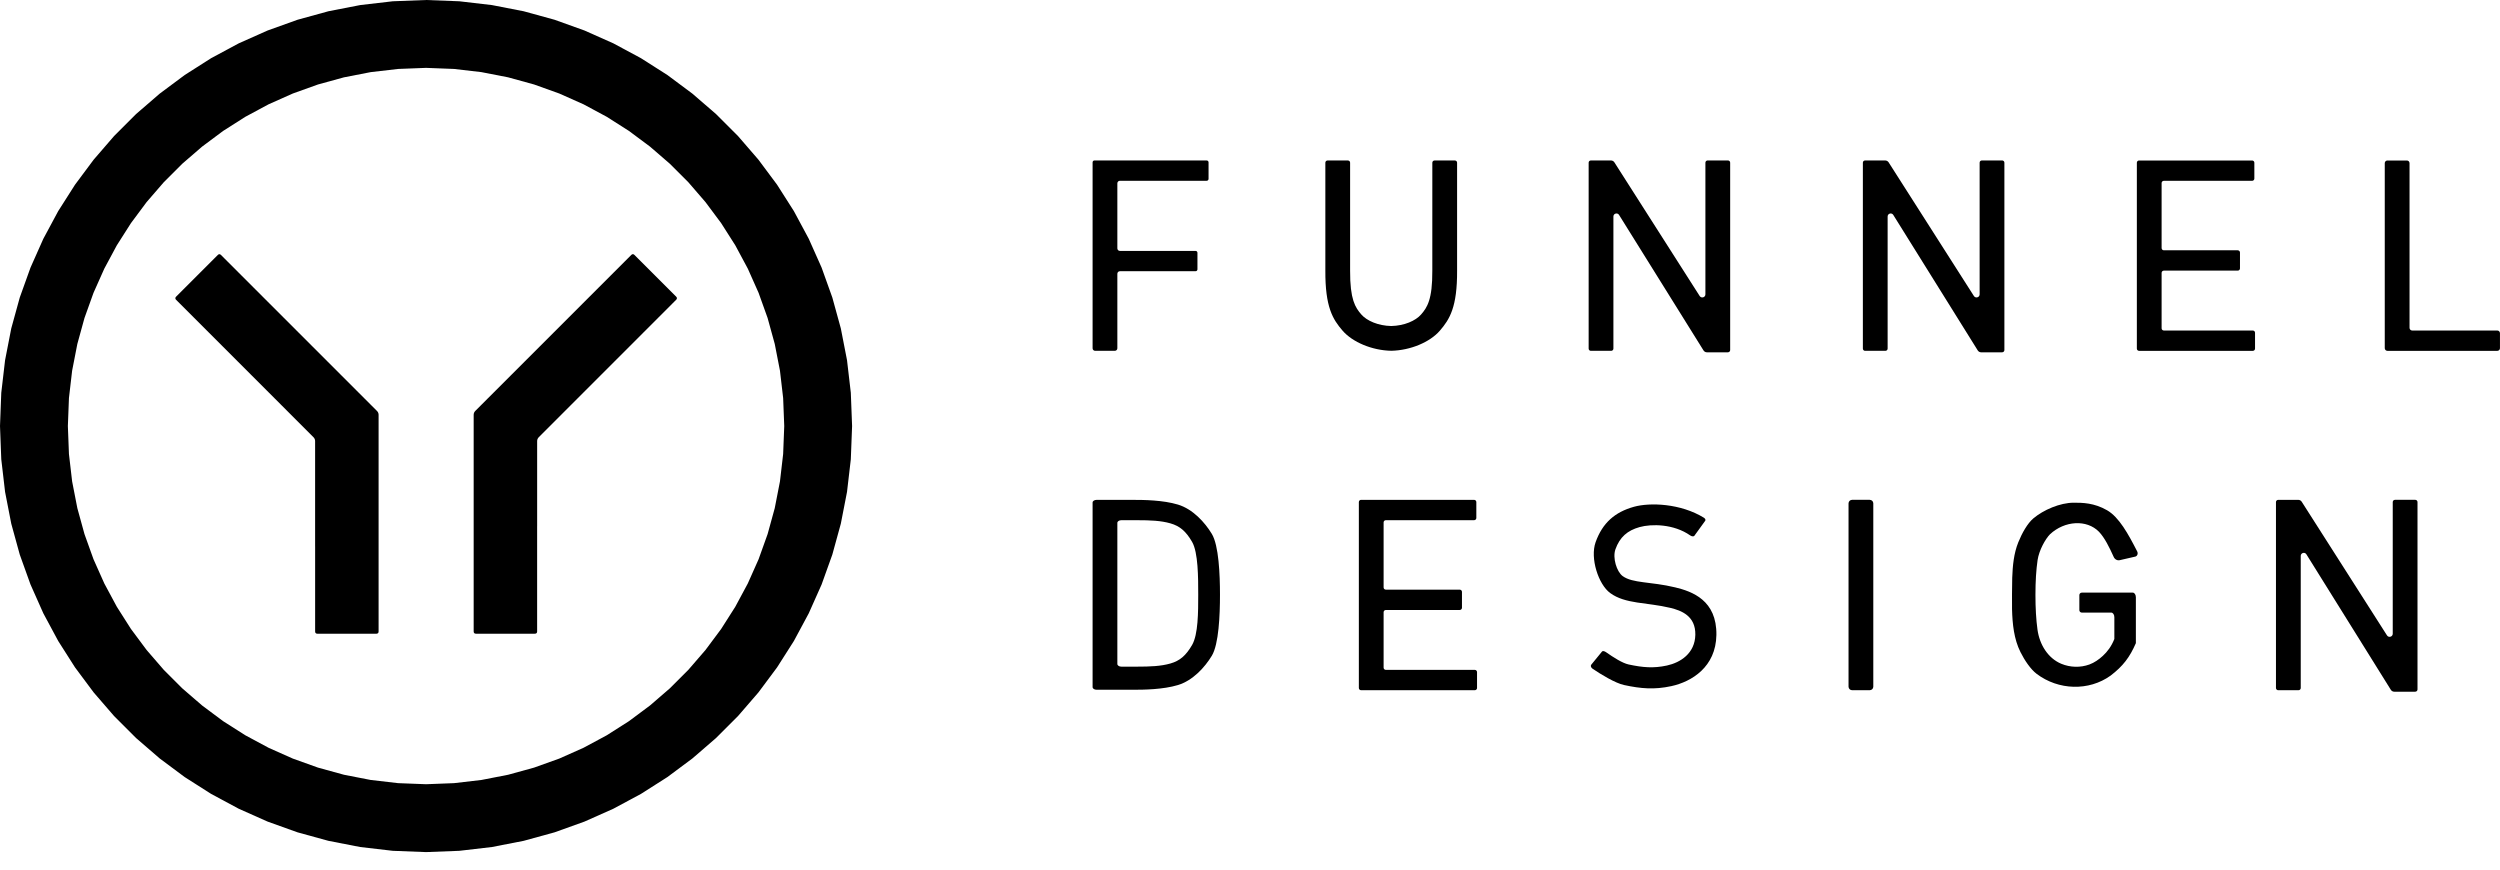
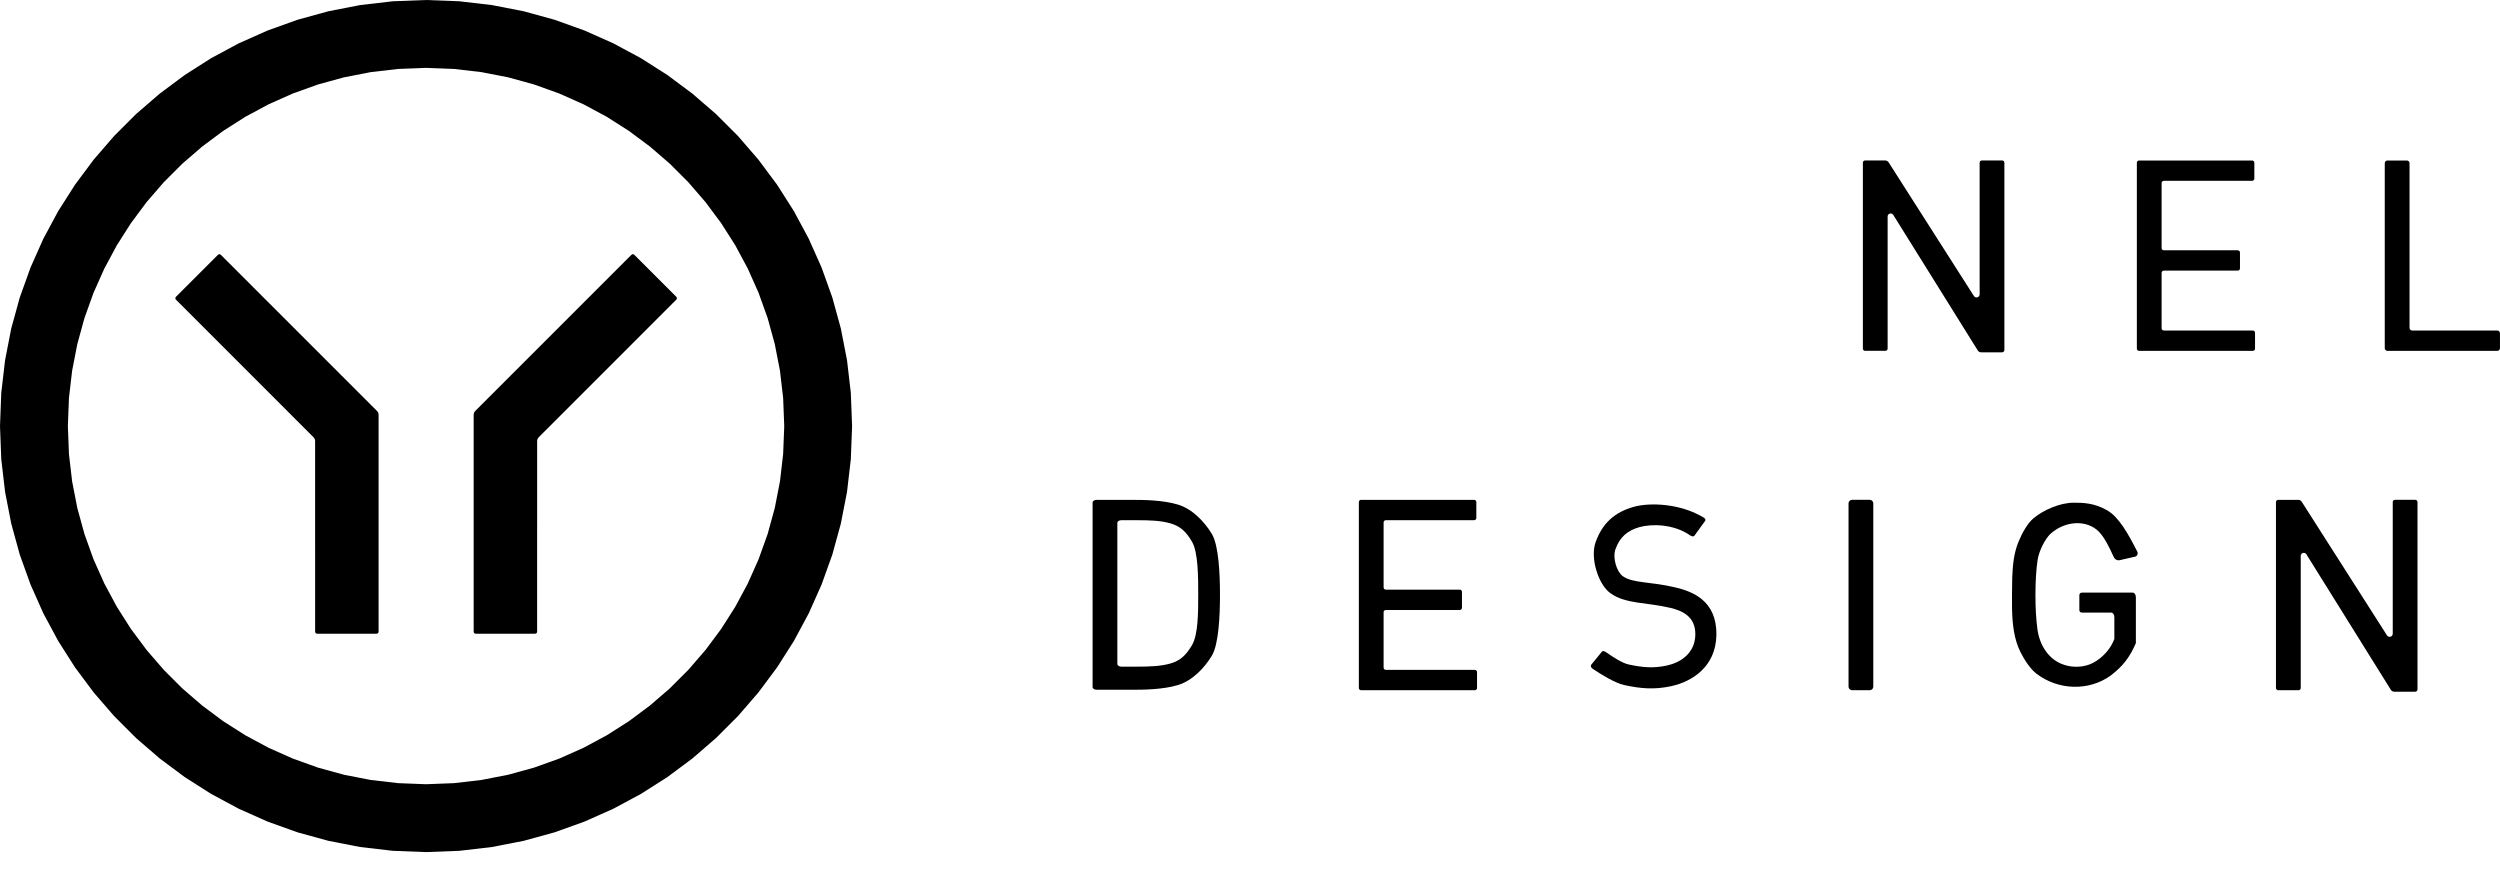
<svg xmlns="http://www.w3.org/2000/svg" width="135" height="47" viewBox="0 0 135 47" fill="none">
-   <path d="M59.101 8.665H65.16C65.216 8.665 65.262 8.71 65.262 8.766C65.262 9.064 65.262 9.363 65.262 9.661C65.262 9.716 65.217 9.762 65.161 9.762H60.473C60.398 9.762 60.337 9.823 60.337 9.898V13.413C60.337 13.488 60.398 13.549 60.473 13.549H64.561C64.617 13.549 64.662 13.595 64.662 13.65V14.545C64.662 14.601 64.617 14.646 64.561 14.646H60.473C60.398 14.646 60.337 14.707 60.337 14.782V18.808C60.337 18.883 60.276 18.944 60.201 18.944H59.136C59.061 18.944 59 18.883 59 18.808V8.765C59 8.709 59.045 8.664 59.101 8.664V8.665Z" fill="black" />
-   <path d="M93.309 19.025H92.174C92.1 19.025 92.03 18.987 91.99 18.924C90.469 16.484 88.949 14.044 87.428 11.604C87.341 11.465 87.124 11.527 87.124 11.691C87.124 14.069 87.124 16.447 87.124 18.825C87.124 18.891 87.07 18.945 87.004 18.945H85.906C85.84 18.945 85.787 18.891 85.787 18.825V8.784C85.787 8.718 85.84 8.665 85.906 8.665H86.992C87.067 8.665 87.136 8.703 87.176 8.765C88.712 11.172 90.247 13.579 91.783 15.985C91.873 16.125 92.092 16.062 92.092 15.895V8.784C92.092 8.718 92.146 8.664 92.212 8.664H93.309C93.375 8.664 93.429 8.718 93.429 8.784V18.904C93.429 18.97 93.375 19.024 93.309 19.024V19.025Z" fill="black" />
  <path d="M115.509 8.667H121.615C121.681 8.667 121.735 8.72 121.735 8.786V9.645C121.735 9.711 121.681 9.764 121.615 9.764H116.847C116.781 9.764 116.727 9.818 116.727 9.884V13.396C116.727 13.462 116.781 13.516 116.847 13.516H120.839C120.905 13.516 120.959 13.57 120.959 13.636V14.494C120.959 14.56 120.905 14.614 120.839 14.614H116.847C116.781 14.614 116.727 14.668 116.727 14.734V17.729C116.727 17.794 116.781 17.848 116.847 17.848H121.653C121.719 17.848 121.772 17.902 121.772 17.968V18.826C121.772 18.892 121.719 18.946 121.653 18.946H115.51C115.444 18.946 115.39 18.892 115.39 18.826V8.786C115.39 8.72 115.444 8.666 115.51 8.666L115.509 8.667Z" fill="black" />
  <path d="M128.922 8.667H129.972C130.051 8.667 130.115 8.731 130.115 8.81V17.705C130.115 17.784 130.179 17.848 130.259 17.848H134.855C134.934 17.848 134.998 17.913 134.998 17.992V18.802C134.998 18.881 134.934 18.946 134.855 18.946H128.921C128.842 18.946 128.777 18.881 128.777 18.802V8.809C128.777 8.73 128.842 8.666 128.921 8.666L128.922 8.667Z" fill="black" />
-   <path d="M75.125 18.942C76.165 18.921 77.215 18.476 77.749 17.86C78.283 17.244 78.694 16.584 78.683 14.611V8.785C78.683 8.719 78.63 8.666 78.564 8.666H77.464C77.399 8.666 77.346 8.719 77.346 8.785C77.346 10.728 77.345 12.671 77.345 14.613C77.354 16.177 77.067 16.605 76.74 16.981C76.444 17.322 75.832 17.591 75.126 17.605C74.42 17.591 73.808 17.322 73.511 16.981C73.185 16.605 72.898 16.177 72.906 14.613C72.906 12.671 72.906 10.728 72.906 8.785C72.906 8.719 72.853 8.666 72.787 8.666H71.687C71.622 8.666 71.569 8.719 71.569 8.785V14.611C71.558 16.584 71.969 17.244 72.503 17.86C73.037 18.475 74.086 18.921 75.126 18.942H75.125Z" fill="black" />
  <path d="M108.117 19.025H106.982C106.908 19.025 106.838 18.987 106.799 18.924C105.278 16.484 103.757 14.044 102.236 11.604C102.149 11.465 101.932 11.527 101.932 11.691C101.932 14.069 101.932 16.447 101.932 18.825C101.932 18.891 101.878 18.945 101.812 18.945H100.714C100.648 18.945 100.595 18.891 100.595 18.825V8.784C100.595 8.718 100.648 8.665 100.714 8.665H101.8C101.875 8.665 101.944 8.703 101.985 8.765C103.52 11.172 105.055 13.579 106.591 15.985C106.681 16.125 106.9 16.062 106.9 15.895V8.784C106.9 8.718 106.954 8.664 107.02 8.664H108.117C108.183 8.664 108.237 8.718 108.237 8.784V18.904C108.237 18.97 108.183 19.024 108.117 19.024V19.025Z" fill="black" />
  <path d="M100.966 26.991H100.012C99.907 26.991 99.821 27.077 99.821 27.183V37.08C99.821 37.185 99.907 37.271 100.012 37.271H100.966C101.072 37.271 101.158 37.185 101.158 37.08V27.183C101.158 27.077 101.072 26.991 100.966 26.991Z" fill="black" />
  <path d="M115.336 34.732C115.005 35.493 114.643 35.971 113.971 36.484C112.799 37.326 111.154 37.279 109.977 36.386C109.654 36.14 109.335 35.671 109.104 35.211C108.753 34.509 108.671 33.7 108.65 32.898C108.645 32.687 108.648 31.519 108.66 31.198C108.684 30.543 108.745 29.885 108.987 29.286C109.189 28.785 109.484 28.262 109.799 27.995C110.342 27.536 111.242 27.146 111.985 27.146C112.447 27.146 113.081 27.15 113.782 27.554C114.431 27.929 114.925 28.833 115.408 29.776C115.47 29.897 115.411 30.032 115.304 30.057L114.463 30.25C114.332 30.28 114.198 30.204 114.14 30.075C113.902 29.547 113.651 29.037 113.344 28.715C112.683 28.04 111.493 28.115 110.702 28.848C110.449 29.104 110.108 29.717 110.03 30.242C109.953 30.768 109.914 31.393 109.914 32.12C109.914 32.846 109.951 33.467 110.024 33.998C110.135 34.809 110.59 35.544 111.306 35.843C111.789 36.044 112.335 36.061 112.826 35.883C113.097 35.783 113.34 35.613 113.554 35.416C113.791 35.198 114.017 34.907 114.175 34.505V33.33C114.175 33.192 114.1 33.08 114.008 33.08H112.417C112.345 33.08 112.285 33.02 112.285 32.948V32.133C112.285 32.061 112.345 32.002 112.417 32.002H115.17C115.262 32.002 115.337 32.114 115.337 32.253V34.732H115.336Z" fill="black" />
  <path d="M65.438 28.829C65.059 28.203 64.413 27.491 63.608 27.247C62.803 27.004 61.764 26.993 61.177 26.993H59.215C59.097 26.993 59 27.057 59 27.137V37.103C59 37.182 59.096 37.247 59.215 37.247H61.177C61.764 37.247 62.803 37.236 63.608 36.993C64.412 36.75 65.059 36.037 65.438 35.412C65.815 34.789 65.879 33.218 65.879 32.12C65.879 31.023 65.815 29.451 65.438 28.829ZM64.374 34.827C64.041 35.402 63.711 35.684 63.201 35.829C62.691 35.975 62.125 35.999 61.393 35.999H60.551C60.434 35.999 60.337 35.934 60.337 35.855V28.235C60.337 28.155 60.433 28.091 60.551 28.091H61.393C62.125 28.091 62.691 28.115 63.201 28.261C63.711 28.406 64.042 28.688 64.374 29.263C64.703 29.833 64.704 31.192 64.704 32.12C64.704 33.047 64.703 34.256 64.374 34.827V34.827Z" fill="black" />
  <path d="M73.497 26.992H79.603C79.669 26.992 79.722 27.046 79.722 27.111V27.97C79.722 28.036 79.669 28.09 79.603 28.09H74.835C74.769 28.09 74.715 28.143 74.715 28.209V31.722C74.715 31.788 74.769 31.841 74.835 31.841H78.827C78.893 31.841 78.946 31.895 78.946 31.961C78.946 32.247 78.946 32.533 78.946 32.819C78.946 32.885 78.893 32.939 78.827 32.939H74.835C74.769 32.939 74.715 32.993 74.715 33.059V36.054C74.715 36.12 74.769 36.173 74.835 36.173H79.641C79.706 36.173 79.76 36.227 79.76 36.293V37.152C79.76 37.218 79.706 37.271 79.641 37.271H73.498C73.432 37.271 73.378 37.218 73.378 37.152V27.111C73.378 27.045 73.432 26.991 73.498 26.991L73.497 26.992Z" fill="black" />
  <path d="M130.425 37.352H129.29C129.215 37.352 129.146 37.314 129.106 37.251C127.585 34.811 126.065 32.371 124.544 29.931C124.457 29.792 124.24 29.854 124.24 30.018V37.152C124.24 37.218 124.186 37.272 124.12 37.272H123.022C122.956 37.272 122.902 37.218 122.902 37.152V27.111C122.902 27.046 122.956 26.992 123.022 26.992H124.108C124.182 26.992 124.252 27.03 124.292 27.093C125.828 29.499 127.363 31.906 128.898 34.312C128.988 34.452 129.208 34.389 129.208 34.222V27.111C129.208 27.045 129.261 26.991 129.327 26.991H130.425C130.491 26.991 130.545 27.045 130.545 27.111V37.231C130.545 37.297 130.491 37.351 130.425 37.351V37.352Z" fill="black" />
  <path d="M92.024 27.965C90.749 27.176 89.085 27.128 88.233 27.366C87.207 27.653 86.537 28.231 86.162 29.28C85.855 30.144 86.315 31.559 86.95 32.024C87.769 32.625 88.932 32.52 90.194 32.824C90.798 32.969 91.564 33.261 91.548 34.273C91.531 35.286 90.737 35.781 90.014 35.938C89.293 36.095 88.71 36.046 87.944 35.881C87.607 35.808 87.125 35.498 86.73 35.221C86.647 35.162 86.539 35.125 86.492 35.204C86.375 35.345 86.085 35.702 85.927 35.894C85.882 35.948 85.909 36.047 85.993 36.106C86.432 36.408 87.227 36.891 87.701 36.992C88.608 37.188 89.334 37.251 90.258 37.05C91.353 36.811 92.656 36.016 92.685 34.293C92.716 32.411 91.372 31.937 90.459 31.718C89.136 31.4 88.163 31.503 87.623 31.108C87.304 30.874 87.068 30.127 87.234 29.66C87.47 29.001 87.881 28.647 88.537 28.463C89.182 28.283 90.382 28.288 91.273 28.914C91.358 28.973 91.458 28.978 91.492 28.937C91.624 28.761 91.97 28.272 92.072 28.135C92.114 28.096 92.099 28.014 92.022 27.966L92.024 27.965Z" fill="black" />
  <path d="M45.944 21.21C45.876 20.624 45.807 20.037 45.739 19.451C45.628 18.879 45.516 18.307 45.405 17.735C45.252 17.179 45.099 16.622 44.946 16.067C44.752 15.528 44.559 14.99 44.367 14.451C44.135 13.932 43.904 13.413 43.673 12.894C43.405 12.396 43.137 11.898 42.87 11.4C42.567 10.925 42.264 10.449 41.962 9.974C41.627 9.523 41.291 9.072 40.955 8.622C40.588 8.197 40.221 7.773 39.854 7.348C39.458 6.952 39.061 6.555 38.665 6.159C38.24 5.792 37.816 5.425 37.391 5.058C36.941 4.722 36.49 4.387 36.039 4.051C35.564 3.749 35.089 3.446 34.613 3.143C34.115 2.876 33.617 2.608 33.119 2.34C32.6 2.109 32.081 1.878 31.562 1.647C31.023 1.454 30.485 1.26 29.947 1.067C29.39 0.914 28.834 0.761 28.278 0.608C27.706 0.497 27.134 0.385 26.562 0.274C25.976 0.205 25.389 0.137 24.803 0.069L23.006 0C22.408 0.023 21.809 0.046 21.21 0.069C20.624 0.137 20.037 0.206 19.451 0.274C18.879 0.385 18.307 0.497 17.735 0.608C17.179 0.761 16.622 0.914 16.067 1.067C15.528 1.26 14.99 1.454 14.451 1.647C13.932 1.878 13.413 2.109 12.894 2.34C12.396 2.608 11.898 2.876 11.4 3.143C10.925 3.446 10.449 3.749 9.974 4.051C9.523 4.386 9.073 4.722 8.622 5.058C8.197 5.425 7.773 5.792 7.348 6.159C6.952 6.555 6.555 6.952 6.159 7.348C5.792 7.773 5.425 8.197 5.058 8.622C4.722 9.073 4.387 9.523 4.051 9.974C3.749 10.449 3.446 10.924 3.143 11.4C2.876 11.898 2.608 12.396 2.34 12.894C2.109 13.413 1.878 13.932 1.647 14.451C1.454 14.99 1.26 15.528 1.067 16.067C0.914 16.622 0.761 17.179 0.608 17.735C0.497 18.307 0.385 18.879 0.274 19.451C0.205 20.037 0.137 20.624 0.069 21.21C0.046 21.809 0.023 22.408 0 23.006C0.023 23.605 0.046 24.204 0.069 24.803C0.137 25.389 0.206 25.976 0.274 26.562C0.385 27.134 0.497 27.706 0.608 28.278C0.761 28.834 0.914 29.39 1.067 29.947C1.26 30.485 1.454 31.023 1.647 31.562C1.878 32.081 2.109 32.6 2.34 33.119C2.608 33.617 2.876 34.115 3.143 34.613C3.446 35.089 3.749 35.564 4.051 36.039C4.386 36.49 4.722 36.941 5.058 37.391C5.425 37.816 5.792 38.24 6.159 38.665C6.555 39.061 6.952 39.458 7.348 39.854C7.773 40.221 8.197 40.588 8.622 40.955C9.073 41.291 9.523 41.626 9.974 41.962C10.449 42.264 10.924 42.567 11.4 42.87C11.898 43.137 12.396 43.405 12.894 43.673C13.413 43.904 13.932 44.135 14.451 44.366C14.99 44.559 15.528 44.752 16.067 44.946C16.622 45.099 17.179 45.252 17.735 45.405C18.307 45.516 18.879 45.628 19.451 45.739C20.037 45.807 20.624 45.876 21.21 45.944C21.809 45.967 22.408 45.99 23.006 46.013C23.605 45.99 24.204 45.967 24.803 45.944C25.389 45.876 25.976 45.807 26.562 45.739C27.134 45.628 27.706 45.516 28.278 45.405C28.834 45.252 29.39 45.099 29.947 44.946C30.485 44.752 31.023 44.559 31.562 44.366C32.081 44.135 32.6 43.904 33.119 43.673C33.617 43.405 34.115 43.137 34.613 42.87C35.089 42.567 35.564 42.264 36.039 41.962C36.49 41.627 36.941 41.291 37.391 40.955C37.816 40.588 38.24 40.221 38.665 39.854C39.061 39.458 39.458 39.061 39.854 38.665C40.221 38.24 40.588 37.816 40.955 37.391C41.291 36.941 41.626 36.49 41.962 36.039C42.264 35.564 42.567 35.089 42.87 34.613C43.137 34.115 43.405 33.617 43.673 33.119C43.904 32.6 44.135 32.081 44.367 31.562C44.559 31.023 44.752 30.485 44.946 29.947C45.099 29.39 45.252 28.834 45.405 28.278C45.516 27.706 45.628 27.134 45.739 26.562C45.807 25.976 45.876 25.389 45.944 24.803C45.967 24.204 45.99 23.605 46.013 23.006C45.99 22.408 45.967 21.809 45.944 21.21ZM42.29 24.517C42.233 25.01 42.176 25.503 42.118 25.995C42.025 26.477 41.931 26.957 41.837 27.438C41.709 27.906 41.58 28.374 41.451 28.841C41.289 29.294 41.127 29.747 40.964 30.199C40.77 30.636 40.575 31.072 40.381 31.508C40.156 31.927 39.931 32.346 39.706 32.764C39.451 33.164 39.197 33.564 38.943 33.963C38.661 34.342 38.379 34.721 38.096 35.1C37.788 35.457 37.48 35.813 37.171 36.171C36.837 36.504 36.504 36.837 36.171 37.171C35.814 37.479 35.457 37.788 35.1 38.096C34.721 38.378 34.342 38.66 33.963 38.943C33.564 39.197 33.164 39.451 32.765 39.706C32.346 39.931 31.927 40.156 31.509 40.381C31.072 40.575 30.636 40.77 30.199 40.964C29.747 41.126 29.294 41.288 28.841 41.451C28.374 41.58 27.906 41.708 27.439 41.837C26.958 41.931 26.477 42.024 25.996 42.118C25.503 42.175 25.01 42.233 24.517 42.29C24.014 42.31 23.51 42.329 23.007 42.348C22.503 42.329 22 42.31 21.497 42.29C21.004 42.233 20.511 42.176 20.018 42.118C19.537 42.024 19.056 41.931 18.575 41.837C18.107 41.708 17.64 41.58 17.172 41.451C16.72 41.289 16.267 41.126 15.814 40.964C15.378 40.77 14.941 40.575 14.505 40.381C14.086 40.156 13.668 39.93 13.249 39.706C12.849 39.451 12.45 39.197 12.05 38.943C11.671 38.66 11.292 38.378 10.914 38.096C10.557 37.788 10.2 37.479 9.843 37.171L8.843 36.171C8.534 35.814 8.226 35.457 7.917 35.1C7.635 34.721 7.353 34.342 7.071 33.963C6.816 33.564 6.562 33.164 6.308 32.764C6.083 32.346 5.857 31.927 5.633 31.508C5.438 31.072 5.244 30.636 5.049 30.199C4.887 29.747 4.725 29.294 4.562 28.841C4.434 28.374 4.305 27.906 4.176 27.438C4.083 26.957 3.989 26.477 3.895 25.995C3.838 25.503 3.781 25.01 3.723 24.517C3.704 24.013 3.684 23.51 3.665 23.006C3.684 22.503 3.704 22 3.723 21.496C3.78 21.003 3.838 20.511 3.895 20.018C3.989 19.537 4.083 19.056 4.176 18.575C4.305 18.107 4.434 17.639 4.562 17.172C4.725 16.719 4.887 16.267 5.049 15.814C5.244 15.377 5.438 14.941 5.633 14.505C5.858 14.086 6.083 13.667 6.308 13.248C6.562 12.849 6.816 12.449 7.071 12.05C7.353 11.671 7.635 11.292 7.917 10.913C8.226 10.556 8.534 10.2 8.843 9.842C9.176 9.509 9.509 9.175 9.843 8.842C10.2 8.534 10.556 8.225 10.914 7.917C11.292 7.635 11.671 7.353 12.05 7.07C12.45 6.816 12.849 6.562 13.249 6.307C13.668 6.082 14.086 5.857 14.505 5.632C14.941 5.438 15.378 5.243 15.814 5.049C16.267 4.887 16.72 4.725 17.172 4.562C17.64 4.433 18.107 4.305 18.575 4.176C19.056 4.082 19.537 3.989 20.018 3.895C20.511 3.838 21.004 3.78 21.497 3.723C22 3.703 22.503 3.684 23.007 3.665C23.51 3.684 24.014 3.703 24.517 3.723C25.01 3.78 25.503 3.837 25.996 3.895C26.477 3.989 26.958 4.082 27.439 4.176C27.906 4.305 28.374 4.433 28.841 4.562C29.294 4.724 29.747 4.887 30.199 5.049C30.636 5.243 31.072 5.438 31.509 5.632C31.927 5.857 32.346 6.083 32.765 6.307C33.164 6.562 33.564 6.816 33.963 7.07C34.342 7.353 34.721 7.635 35.1 7.917C35.457 8.225 35.814 8.534 36.171 8.842C36.504 9.176 36.838 9.509 37.171 9.842C37.48 10.199 37.788 10.556 38.096 10.913C38.379 11.292 38.661 11.671 38.943 12.05C39.197 12.449 39.451 12.849 39.706 13.248C39.931 13.667 40.156 14.086 40.381 14.505C40.575 14.941 40.77 15.377 40.964 15.814C41.127 16.267 41.289 16.719 41.451 17.172C41.58 17.639 41.709 18.107 41.837 18.575C41.931 19.056 42.025 19.537 42.118 20.018C42.176 20.511 42.233 21.003 42.29 21.496C42.31 22 42.329 22.503 42.349 23.006C42.329 23.51 42.31 24.013 42.29 24.517Z" fill="black" />
  <path d="M29.005 28.415V34.094C29.003 34.107 29.002 34.12 29.001 34.132C28.998 34.143 28.994 34.153 28.991 34.164C28.985 34.172 28.979 34.18 28.973 34.188C28.965 34.194 28.957 34.2 28.949 34.206L28.918 34.216C28.905 34.217 28.892 34.218 28.879 34.22H25.704L25.665 34.216C25.655 34.212 25.645 34.209 25.634 34.206C25.626 34.2 25.618 34.194 25.61 34.188C25.604 34.18 25.598 34.172 25.592 34.164C25.589 34.153 25.585 34.143 25.582 34.132L25.578 34.094V22.403C25.579 22.389 25.58 22.376 25.581 22.363C25.583 22.35 25.586 22.337 25.588 22.324C25.592 22.311 25.596 22.299 25.601 22.287C25.606 22.276 25.612 22.264 25.618 22.252L25.64 22.22C25.649 22.209 25.658 22.2 25.667 22.189C25.767 22.089 25.867 21.989 25.968 21.888C26.087 21.769 26.206 21.65 26.325 21.53C26.44 21.416 26.555 21.301 26.67 21.186C26.73 21.126 26.79 21.066 26.85 21.006L27.634 20.222C27.895 19.961 28.157 19.699 28.418 19.438L29.202 18.654L29.986 17.87L30.77 17.086L31.554 16.302C31.815 16.041 32.077 15.779 32.338 15.518C32.599 15.257 32.861 14.995 33.122 14.734C33.383 14.473 33.645 14.211 33.906 13.95L34.086 13.77C34.096 13.761 34.106 13.753 34.116 13.745C34.125 13.74 34.136 13.735 34.145 13.73C34.155 13.729 34.165 13.727 34.175 13.726C34.184 13.727 34.194 13.729 34.204 13.73C34.214 13.735 34.224 13.74 34.234 13.745C34.243 13.753 34.254 13.761 34.263 13.77C34.387 13.893 34.51 14.017 34.634 14.14C34.885 14.391 35.135 14.642 35.386 14.892C35.637 15.143 35.888 15.394 36.139 15.645C36.262 15.768 36.386 15.892 36.509 16.015C36.517 16.025 36.526 16.035 36.534 16.044C36.539 16.054 36.543 16.064 36.548 16.074L36.553 16.104C36.552 16.113 36.55 16.123 36.548 16.133C36.543 16.143 36.539 16.153 36.534 16.163C36.526 16.172 36.517 16.182 36.509 16.192C36.449 16.252 36.389 16.312 36.329 16.372C36.068 16.634 35.806 16.895 35.545 17.156C35.284 17.418 35.022 17.679 34.761 17.94L33.978 18.724C33.716 18.986 33.455 19.247 33.194 19.508C32.932 19.77 32.671 20.031 32.41 20.292C32.149 20.554 31.887 20.815 31.626 21.076C31.365 21.338 31.104 21.599 30.842 21.86C30.581 22.122 30.32 22.383 30.059 22.644C29.797 22.906 29.536 23.167 29.275 23.428C29.215 23.488 29.155 23.549 29.095 23.609C29.086 23.619 29.077 23.628 29.068 23.638C29.061 23.649 29.054 23.66 29.047 23.671C29.041 23.683 29.035 23.695 29.029 23.706L29.016 23.744C29.014 23.757 29.011 23.77 29.009 23.782C29.008 23.796 29.007 23.809 29.006 23.822V28.415H29.005Z" fill="black" />
  <path d="M17.016 29.502V23.823C17.015 23.81 17.014 23.797 17.013 23.783C17.011 23.77 17.008 23.758 17.006 23.745L16.993 23.707C16.987 23.696 16.981 23.684 16.975 23.672C16.968 23.661 16.961 23.65 16.953 23.639C16.945 23.629 16.936 23.62 16.927 23.61C16.867 23.549 16.807 23.489 16.747 23.429C16.486 23.168 16.224 22.907 15.963 22.645C15.702 22.384 15.441 22.123 15.18 21.861L14.396 21.077C14.134 20.816 13.873 20.555 13.612 20.293C13.351 20.032 13.089 19.771 12.828 19.509C12.567 19.248 12.306 18.987 12.045 18.725C11.783 18.464 11.522 18.203 11.261 17.941C10.999 17.68 10.738 17.419 10.477 17.157C10.216 16.896 9.954 16.635 9.693 16.373C9.633 16.313 9.573 16.253 9.513 16.193C9.505 16.183 9.496 16.173 9.488 16.164L9.474 16.134L9.469 16.105L9.474 16.075L9.488 16.046C9.496 16.036 9.505 16.026 9.513 16.016C9.636 15.893 9.76 15.769 9.883 15.646C10.134 15.395 10.385 15.144 10.636 14.893C10.887 14.643 11.137 14.392 11.388 14.141C11.512 14.018 11.635 13.894 11.759 13.771C11.768 13.762 11.778 13.754 11.788 13.746C11.798 13.741 11.808 13.736 11.818 13.731C11.827 13.73 11.838 13.728 11.847 13.727C11.857 13.728 11.867 13.73 11.877 13.731C11.886 13.736 11.896 13.741 11.906 13.746C11.916 13.754 11.926 13.762 11.936 13.771L12.116 13.951C12.377 14.212 12.639 14.474 12.9 14.735L13.684 15.519L14.468 16.303L15.252 17.087L16.036 17.871C16.297 18.132 16.559 18.394 16.82 18.655L17.604 19.439C17.865 19.7 18.127 19.962 18.388 20.223L19.172 21.007L19.352 21.187L19.697 21.532C19.816 21.651 19.935 21.77 20.054 21.889L20.355 22.19C20.364 22.201 20.373 22.21 20.382 22.221C20.39 22.232 20.397 22.242 20.404 22.253C20.41 22.265 20.416 22.276 20.422 22.288C20.426 22.3 20.43 22.312 20.434 22.325C20.436 22.337 20.439 22.35 20.441 22.363C20.442 22.377 20.443 22.391 20.444 22.404V34.095C20.443 34.108 20.442 34.12 20.44 34.133C20.437 34.144 20.433 34.154 20.43 34.165C20.424 34.173 20.418 34.181 20.412 34.189C20.404 34.195 20.396 34.201 20.388 34.206C20.377 34.21 20.367 34.213 20.357 34.217L20.318 34.221H17.143C17.13 34.219 17.117 34.218 17.105 34.217L17.073 34.206C17.065 34.201 17.057 34.195 17.049 34.189C17.043 34.181 17.037 34.173 17.031 34.165C17.028 34.154 17.024 34.144 17.021 34.133C17.02 34.12 17.018 34.108 17.017 34.095V29.502H17.016Z" fill="black" />
</svg>